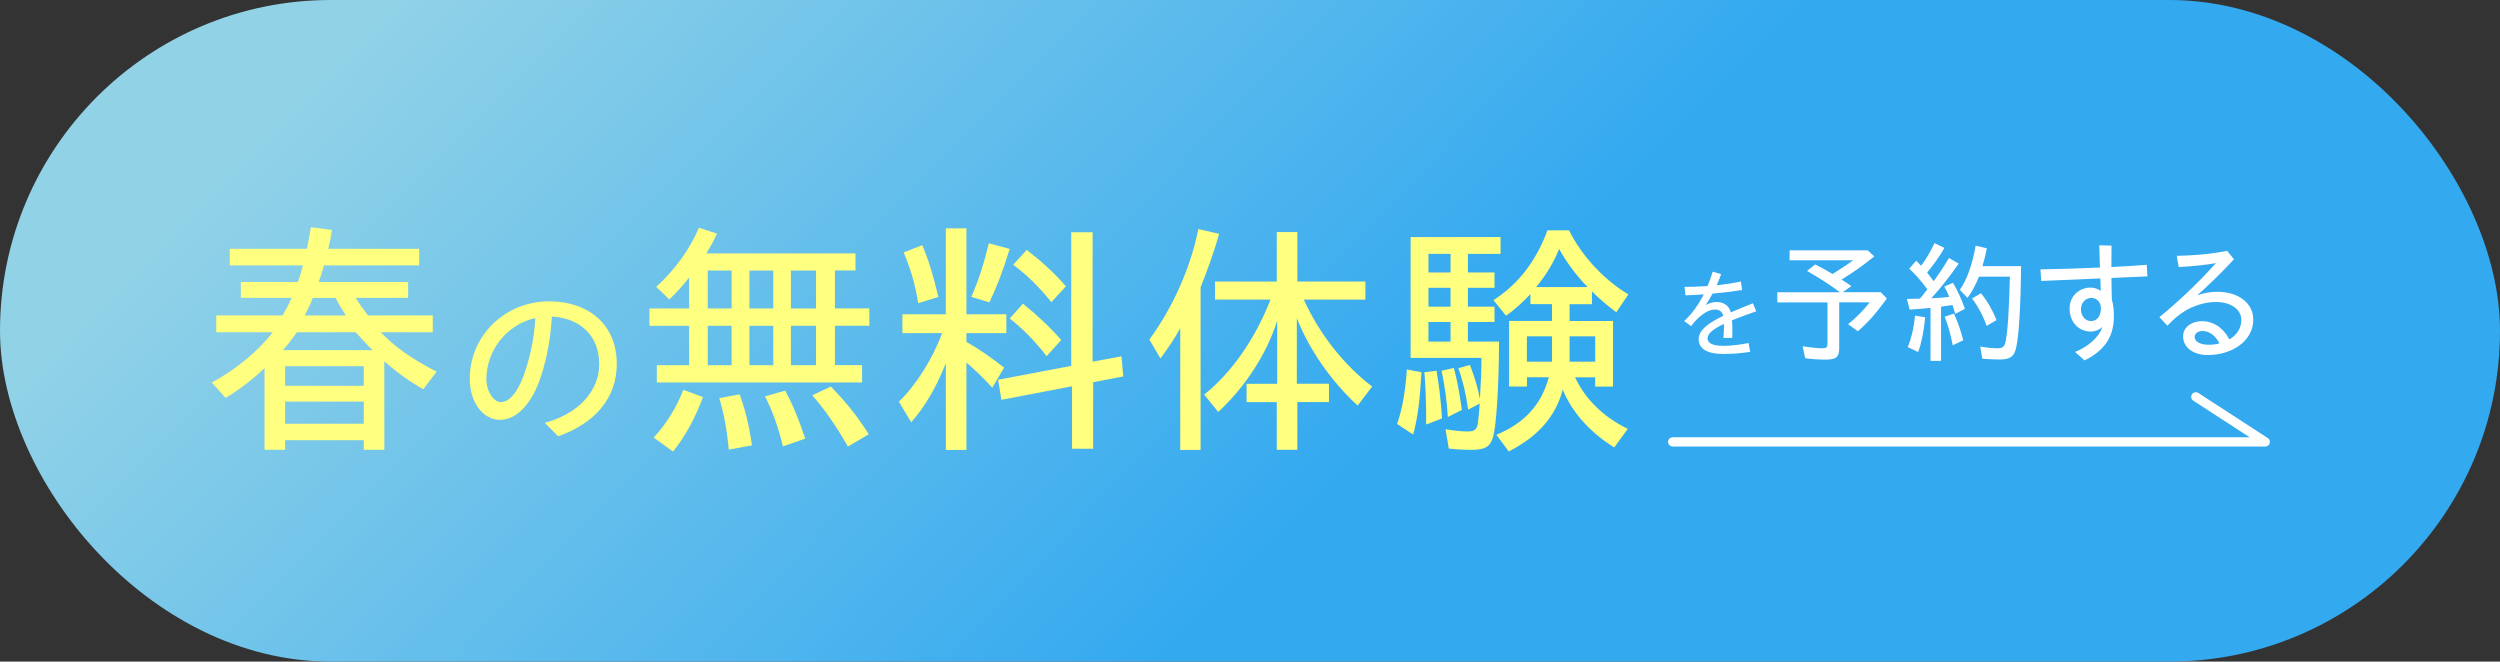
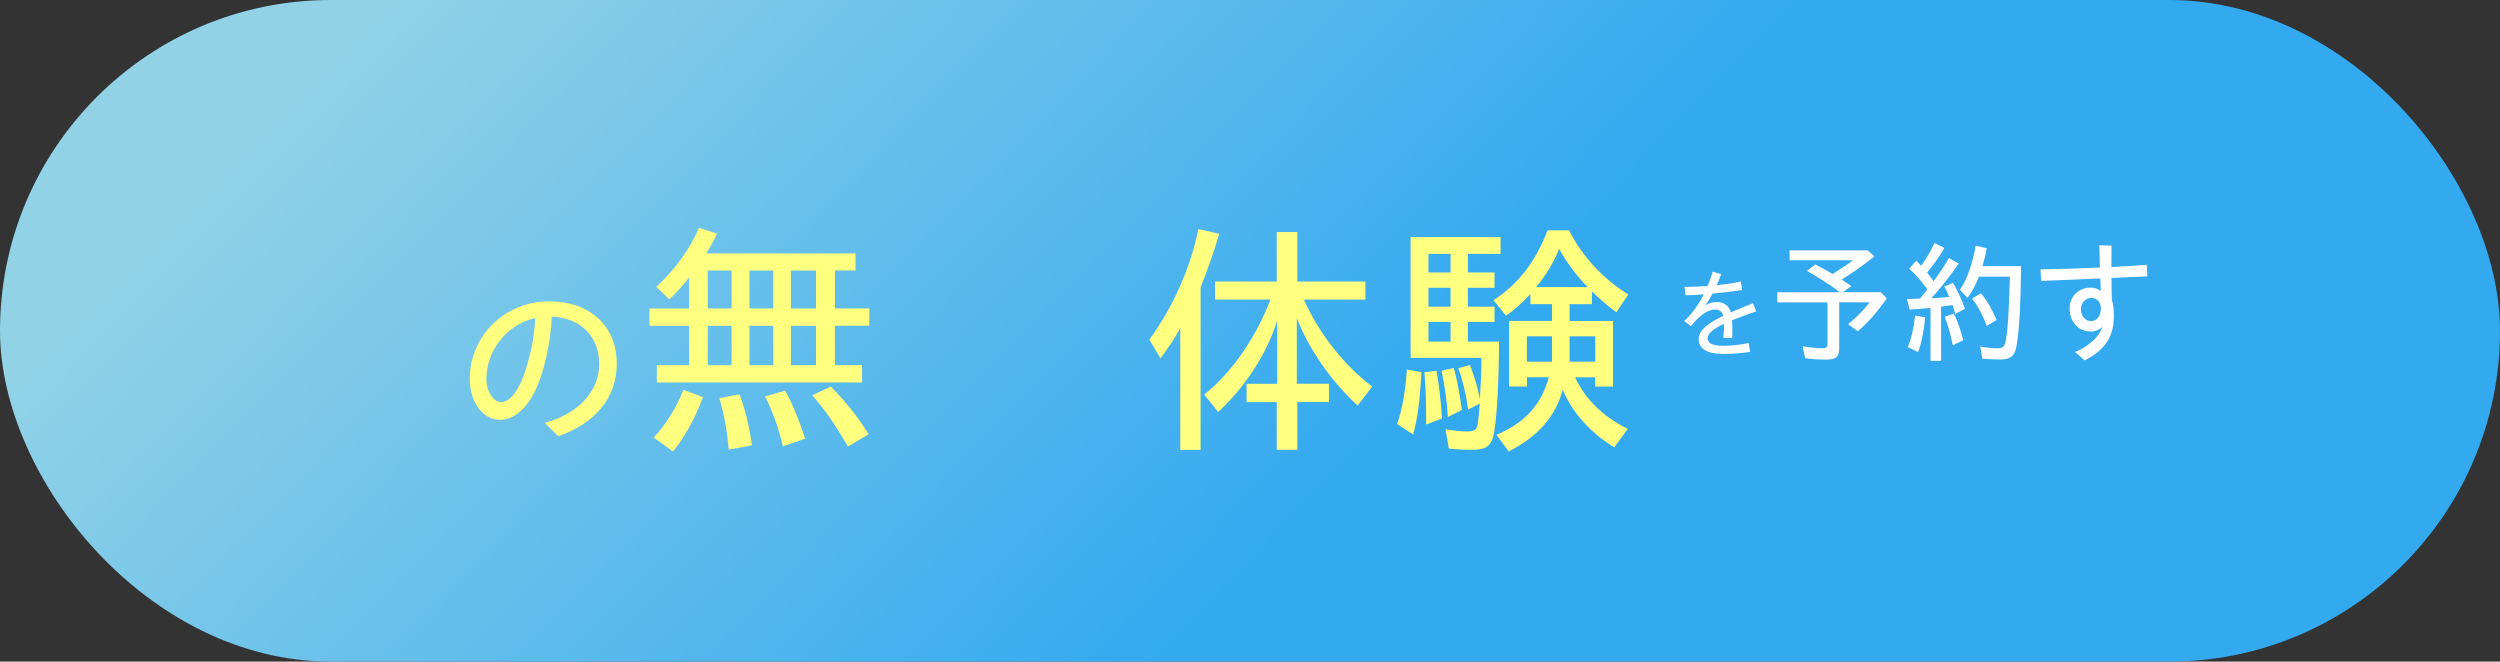
<svg xmlns="http://www.w3.org/2000/svg" id="_レイヤー_2" data-name="レイヤー 2" width="433.87" height="114.82" viewBox="0 0 433.87 114.82">
  <rect x="0" y="0" width="433.87" height="114.82" fill="#333333" stroke="none" />
  <defs>
    <style>
      .cls-1 {
        fill: #ffff80;
      }

      .cls-2 {
        fill: none;
        stroke: #fff;
        stroke-linecap: round;
        stroke-linejoin: round;
        stroke-width: 1.6px;
      }

      .cls-3 {
        fill: #fff;
      }

      .cls-4 {
        fill: url(#_名称未設定グラデーション_92);
      }
    </style>
    <linearGradient id="_名称未設定グラデーション_92" data-name="名称未設定グラデーション 92" x1="111.04" y1="75.35" x2="238.13" y2="199.74" gradientTransform="translate(0 -121.59)" gradientUnits="userSpaceOnUse">
      <stop offset=".01" stop-color="#91d2e7" />
      <stop offset="1" stop-color="#33a9f0" />
    </linearGradient>
  </defs>
  <g id="object">
    <g>
      <rect class="cls-4" x="0" y="0" width="433.87" height="114.82" rx="57.41" ry="57.41" />
      <g>
        <g>
-           <path class="cls-1" d="M45.91,63.9c-2.18,2.05-4.58,3.88-6.76,5.14l-2.4-2.66c4.1-2.18,7.98-5.36,10.59-8.72h-9.81v-2.92h11.51c.52-.87,1.09-1.92,1.57-3.05h-8.81v-2.75h9.9c.39-1.13.61-1.87.87-2.88h-12.69v-2.88h13.38c.17-.83.39-1.87.7-3.75l3.66.48c-.22,1.4-.31,1.74-.65,3.27h15.78v2.88h-16.52c-.31,1.09-.65,2.18-.92,2.88h15.52v2.75h-9.11c.44.74,1.4,2.09,2.14,3.05h11.25v2.92h-9.02c2.4,2.53,5.36,4.62,9.68,6.84l-2.31,3.05c-2.22-1.22-4.75-3.05-6.76-4.84v15.35h-3.57v-1.66h-13.65v1.66h-3.57v-14.17ZM64.66,60.76c-.7-.65-1.92-1.96-2.92-3.1h-10.2c-1.18,1.61-1.61,2.18-2.44,3.1h15.56ZM63.13,66.95v-3.4h-13.65v3.4h13.65ZM63.13,73.54v-3.84h-13.65v3.84h13.65ZM60.04,54.75c-.52-.78-1.4-2.22-1.79-3.05h-3.97c-.39,1.05-.74,1.74-1.4,3.05h7.15Z" />
          <path class="cls-1" d="M94.54,73.38c5.92-1.6,9.45-5.56,9.45-10.17,0-5.17-3.56-8.04-8.21-8.27-.23,3.76-.85,7.13-1.83,10.17-1.5,4.77-4.19,7.75-7.16,7.75s-5.26-3.01-5.26-7.13c0-7.46,6.11-13.44,13.77-13.44,6.74,0,11.74,3.96,11.74,10.86,0,5.92-3.79,10.33-10.17,12.56l-2.32-2.32ZM86.89,69.79c1.7,0,3.27-2.19,4.35-5.66.92-2.91,1.47-5.59,1.67-8.93-4.97,1.08-8.5,5.66-8.5,10.56,0,2.22,1.28,4.02,2.49,4.02Z" />
          <path class="cls-1" d="M113.98,63.38h5.62v-6.84h-6.89v-3.01h6.89v-5.36c-1.09,1.35-2.14,2.57-3.44,3.79l-2.27-2.18c3.14-2.83,5.84-6.54,7.41-10.24l3.14,1c-.61,1.31-1,2.05-1.87,3.44h25.9v2.96h-3.57v6.58h5.97v3.01h-5.97v6.84h4.71v3.01h-35.62v-3.01ZM113.45,75.93c2.05-2.18,3.97-5.19,5.14-8.28l3.4,1.26c-1.35,3.71-3.23,7.06-5.19,9.46l-3.36-2.44ZM126.97,53.53v-6.58h-4.14v6.58h4.14ZM126.97,63.38v-6.84h-4.14v6.84h4.14ZM124.83,69.09l3.53-.65c.96,2.62,1.66,5.45,2.14,8.85l-4.01.74c-.31-3.31-.87-6.36-1.66-8.94ZM134.2,53.53v-6.58h-4.14v6.58h4.14ZM134.2,63.38v-6.84h-4.14v6.84h4.14ZM132.77,68.79l3.49-1c1.22,2.22,2.27,4.71,3.49,8.33l-3.88,1.35c-.78-3.36-1.92-6.41-3.1-8.68ZM141.62,53.53v-6.58h-4.36v6.58h4.36ZM141.62,63.38v-6.84h-4.36v6.84h4.36ZM140.96,68.61l3.23-1.53c2.83,2.92,4.71,5.32,6.58,8.28l-3.62,2.14c-2.14-3.75-4.1-6.54-6.19-8.89Z" />
-           <path class="cls-1" d="M164.16,62.99c-1.57,4.05-3.62,7.59-6.02,10.29l-2.14-3.57c2.96-2.83,5.89-7.5,7.5-11.9h-6.89v-3.27h7.54v-14.91h3.57v14.91h6.93v3.27h-6.93v1.53c2.18,1.22,3.97,2.48,6.54,4.45l-2.05,3.49c-1.87-2.01-2.96-3.05-4.49-4.36v15.17h-3.57v-15.08ZM156.83,43.81l3.23-1.26c1.18,2.79,1.92,5.36,2.79,8.98l-3.49,1.09c-.52-3.23-1.31-5.93-2.53-8.81ZM168.56,51.52c1.26-2.79,2.22-5.84,3.05-9.29l3.62.96c-1.18,3.88-2.31,6.76-3.53,9.29l-3.14-.96ZM186.04,67.04l-12.25,2.35-.57-3.49,12.69-2.4v-23.19h3.71v22.45l5.01-.92.31,3.49-5.23,1v11.55h-3.66v-10.85ZM175.23,55.27l2.31-2.57c2.57,2.09,4.84,4.23,6.63,6.32l-2.53,2.79c-2.05-2.66-4.27-4.88-6.41-6.54ZM175.84,45.94l2.35-2.57c2.75,2.14,4.93,4.14,6.8,6.32l-2.53,2.75c-2.01-2.53-4.32-4.8-6.63-6.5Z" />
          <path class="cls-1" d="M204.83,56.97c-.92,1.7-2.14,3.49-3.44,5.23l-1.92-3.27c4.01-5.45,7.19-12.51,8.5-19.18l3.62.83c-1,3.44-2.01,6.19-3.23,9.29v28.21h-3.53v-21.1ZM221.57,69.79h-5.23v-3.18h5.32v-10.94c-1.87,5.84-5.58,11.51-10.24,15.82l-2.44-3.01c4.71-3.75,8.85-9.63,11.51-16.48h-9.63v-3.14h10.72v-8.59h3.57v8.59h11.81v3.14h-10.68c2.62,5.84,6.98,11.42,11.86,15.08l-2.53,3.31c-4.66-4.32-8.37-9.68-10.55-15.17v11.38h5.58v3.18h-5.49v8.28h-3.57v-8.28Z" />
          <path class="cls-1" d="M242.46,73.58c.87-2.44,1.44-5.54,1.7-9.46l2.53.48c-.26,4.71-.61,7.76-1.44,10.81l-2.79-1.83ZM251.44,77.85l-.57-3.36c1.22.22,2.75.39,3.79.39,1.18,0,1.61-.31,1.79-1.22.09-.48.31-2.66.35-3.62l-2.01,1.05c-.35-2.62-.92-5.06-1.7-7.19l2.01-.57c.78,2.01,1.31,3.71,1.74,5.89.22-3.84.26-4.88.26-7.11h-12.29v-20.97h15.61v2.92h-5.67v3.23h4.62v2.66h-4.62v3.27h4.62v2.66h-4.62v3.4h5.41c-.04,8.02-.48,14.69-1.05,16.61-.52,1.7-1.44,2.18-3.79,2.18-1.22,0-2.79-.09-3.88-.22ZM247.21,64.6l2.09-.26c.44,2.48.74,4.97.96,8.28l-2.75,1.05c0-3.97-.09-6.54-.31-9.07ZM251.74,47.29v-3.23h-3.84v3.23h3.84ZM251.74,53.22v-3.27h-3.84v3.27h3.84ZM251.74,59.28v-3.4h-3.84v3.4h3.84ZM250.17,64.34l2.14-.48c.52,1.87.96,4.19,1.4,7.28l-2.44,1.22c-.17-2.92-.57-5.58-1.09-8.02ZM259.72,75.45c4.84-2.01,7.8-5.23,9.07-9.98h-3.79v1.61h-3.1v-11.38h7.45v-2.92h-3.75v-1.74c-1.35,1.44-2.83,2.79-4.23,3.75l-2.18-2.7c4.36-2.79,7.45-6.89,9.37-12.12h3.75c2.22,4.49,6.1,8.63,10.29,11.12l-2.09,3.1c-1.4-1-3.05-2.44-4.23-3.62v2.22h-3.88v2.92h7.54v11.38h-3.1v-1.61h-3.49c1.79,3.84,4.93,6.89,9.15,8.94l-2.35,3.23c-4.23-2.62-7.32-6.1-8.94-10.03-1.22,4.66-4.36,8.2-9.37,10.72l-2.14-2.88ZM269.35,62.77v-4.4h-4.36v4.4h4.36ZM275.54,49.82c-1.87-1.87-3.75-4.4-4.97-6.63-.83,2.22-2.22,4.49-3.97,6.63h8.94ZM276.85,62.77v-4.4h-4.45v4.4h4.45Z" />
        </g>
        <g>
          <path class="cls-3" d="M294.81,58.83c0-1.58,1.75-2.81,4.26-4.02-.21-.81-.76-1.09-1.4-1.09-.83,0-1.73.45-2.46,1.06-.66.54-.95.83-1.73,1.82l-1.2-.88c1.32-1.21,2.44-2.74,3.4-4.63-1.14.09-2.24.14-3.17.16l-.16-1.46c1.25,0,2.6-.05,3.99-.14.33-.78.62-1.61.9-2.5l1.46.43c-.23.66-.49,1.3-.78,1.92,1.42-.14,2.84-.35,4.21-.64l.21,1.47c-1.51.24-3.33.47-5.13.62-.36.68-.76,1.33-1.18,1.98.62-.33,1.27-.52,1.85-.52,1.27,0,2.18.62,2.51,1.8,1.18-.52,2.5-1.04,3.83-1.58l.57,1.4c-1.59.55-3.02,1.07-4.21,1.56.05.54.07,1.04.07,1.53,0,.64,0,1.07-.03,1.53h-1.53c.05-.54.1-1.27.1-1.85,0-.19,0-.4-.02-.59-1.84.88-2.83,1.7-2.83,2.48s.73,1.33,2.7,1.33c1.35,0,2.98-.19,4.42-.49l.28,1.54c-1.27.19-2.81.36-4.66.36-2.77,0-4.28-.85-4.28-2.62Z" />
          <path class="cls-3" d="M313.28,62.17l-.44-2.08c1.41.23,2.61.35,3.44.35.69,0,.88-.16.88-.86v-7.1h-8.71v-1.76h10.86c-1.48-1.13-3.54-2.47-5.71-3.7l1.43-1.13c1.18.6,1.85.97,3,1.66,1.27-.79,2.66-1.69,3.58-2.38h-11.03v-1.73h13.55l1.16,1.06c-1.73,1.39-3.79,2.87-5.69,4.02.9.55,1.11.72,1.69,1.13l-1.48,1.06h6.59l1.06,1.09c-1.87,2.59-3.35,4.25-5.04,5.69l-1.69-1.23c1.39-1.11,2.73-2.47,3.75-3.79h-5.29v7.95c0,1.55-.53,1.99-2.36,1.99-1.18,0-2.54-.09-3.56-.25Z" />
          <path class="cls-3" d="M335.05,53.43c-.81.09-2.54.23-3.63.3l-.49-1.85,2.27-.05c.49-.58.9-1.09,1.29-1.62-1.02-1.39-2.08-2.61-3.14-3.58l1.2-1.39.86.88c.88-1.18,1.69-2.57,2.31-3.93l1.73.83c-.74,1.34-1.8,2.82-3,4.28l1.13,1.5c.9-1.23,1.76-2.52,2.66-4.02l1.69.97c-1.53,2.2-3.19,4.32-4.76,6.01,1.13-.05,2.17-.12,3.12-.23-.35-.86-.53-1.2-.86-1.8l1.5-.65c.76,1.27,1.5,2.87,2.08,4.51l-1.69.9c-.14-.49-.3-1.09-.46-1.55l-1.99.28v9.41h-1.83v-9.2ZM331.09,60.25c.62-1.53,1.04-3.28,1.27-5.48l1.76.3c-.28,2.66-.65,4.48-1.23,6.03l-1.8-.86ZM337.5,54.96l1.6-.53c.65,1.36,1.18,2.91,1.62,4.62l-1.83.88c-.32-1.76-.81-3.51-1.39-4.97ZM344.02,62.24l-.35-2.1c.97.18,2.03.3,2.94.3.97,0,1.25-.23,1.46-1.2.37-1.85.58-5.09.74-11.23h-5.36c-.58,1.46-1.25,2.68-1.99,3.68l-1.34-1.39c1.23-1.73,2.17-4.37,2.75-7.67l1.94.46c-.21,1.11-.42,1.92-.76,3.1h6.7c-.07,7.3-.39,12.25-.88,14.26-.35,1.48-1.06,1.94-2.94,1.94-.92,0-1.99-.07-2.91-.14ZM342.24,51.81l1.55-.92c1.04,1.25,1.97,2.84,2.71,4.65l-1.71,1.02c-.6-1.69-1.5-3.4-2.54-4.74Z" />
          <path class="cls-3" d="M360.12,61.08c2.24-.9,4.16-2.52,4.74-4.35-.55.53-1.27.81-1.99.81-2.17,0-3.7-1.66-3.7-4.05,0-2.15,1.76-3.58,3.61-3.58.69,0,1.36.23,1.8.58l-.07-2.17c-3.54.14-7.17.3-10.26.44l-.14-2.01c3.05-.05,6.77-.16,10.33-.32l-.12-3.86,2.13.05c-.02,1.16-.02,2.43-.02,3.72,2.22-.12,4.32-.23,6.13-.39l.12,2.01c-1.85.09-4,.18-6.24.28.02,1.32.02,2.61.07,3.77.25.81.35,1.78.35,2.82,0,3.12-1.13,5.76-5.09,7.72l-1.64-1.46ZM364.61,53.5c0-1.06-.72-1.8-1.64-1.8-1.06,0-1.83.88-1.83,1.96s.67,2.06,1.76,2.06,1.71-.95,1.71-2.22Z" />
-           <path class="cls-3" d="M378.87,58.38c0-1.5,1.34-2.64,3.31-2.64,1.8,0,3.58.99,4.72,3.17,1.25-.74,2.08-1.92,2.08-3.38,0-1.78-1.73-3.12-4.46-3.12-1.83,0-3.93.67-5.39,1.6-1.09.69-1.87,1.34-2.98,2.52l-1.39-1.5c2.64-2.13,6.57-5.71,9.8-9.36-1.99.35-4.48.58-6.45.67l-.35-1.94c2.45-.05,5.39-.21,8.76-.86l1.18,1.46c-2.24,2.43-4.18,4.28-6.36,6.24,1.25-.42,2.4-.6,3.47-.6,3.74,0,6.24,2.03,6.24,4.81,0,3.77-3.72,6.17-7.93,6.17-2.36,0-4.25-1.25-4.25-3.24ZM383.33,59.83c.65,0,1.27-.07,1.85-.23-.72-1.39-1.76-2.15-2.94-2.15-.81,0-1.36.42-1.36,1.02,0,.88,1.04,1.36,2.45,1.36Z" />
        </g>
-         <polyline class="cls-2" points="290.29 76.69 393.13 76.69 381.08 68.87" />
      </g>
    </g>
  </g>
</svg>